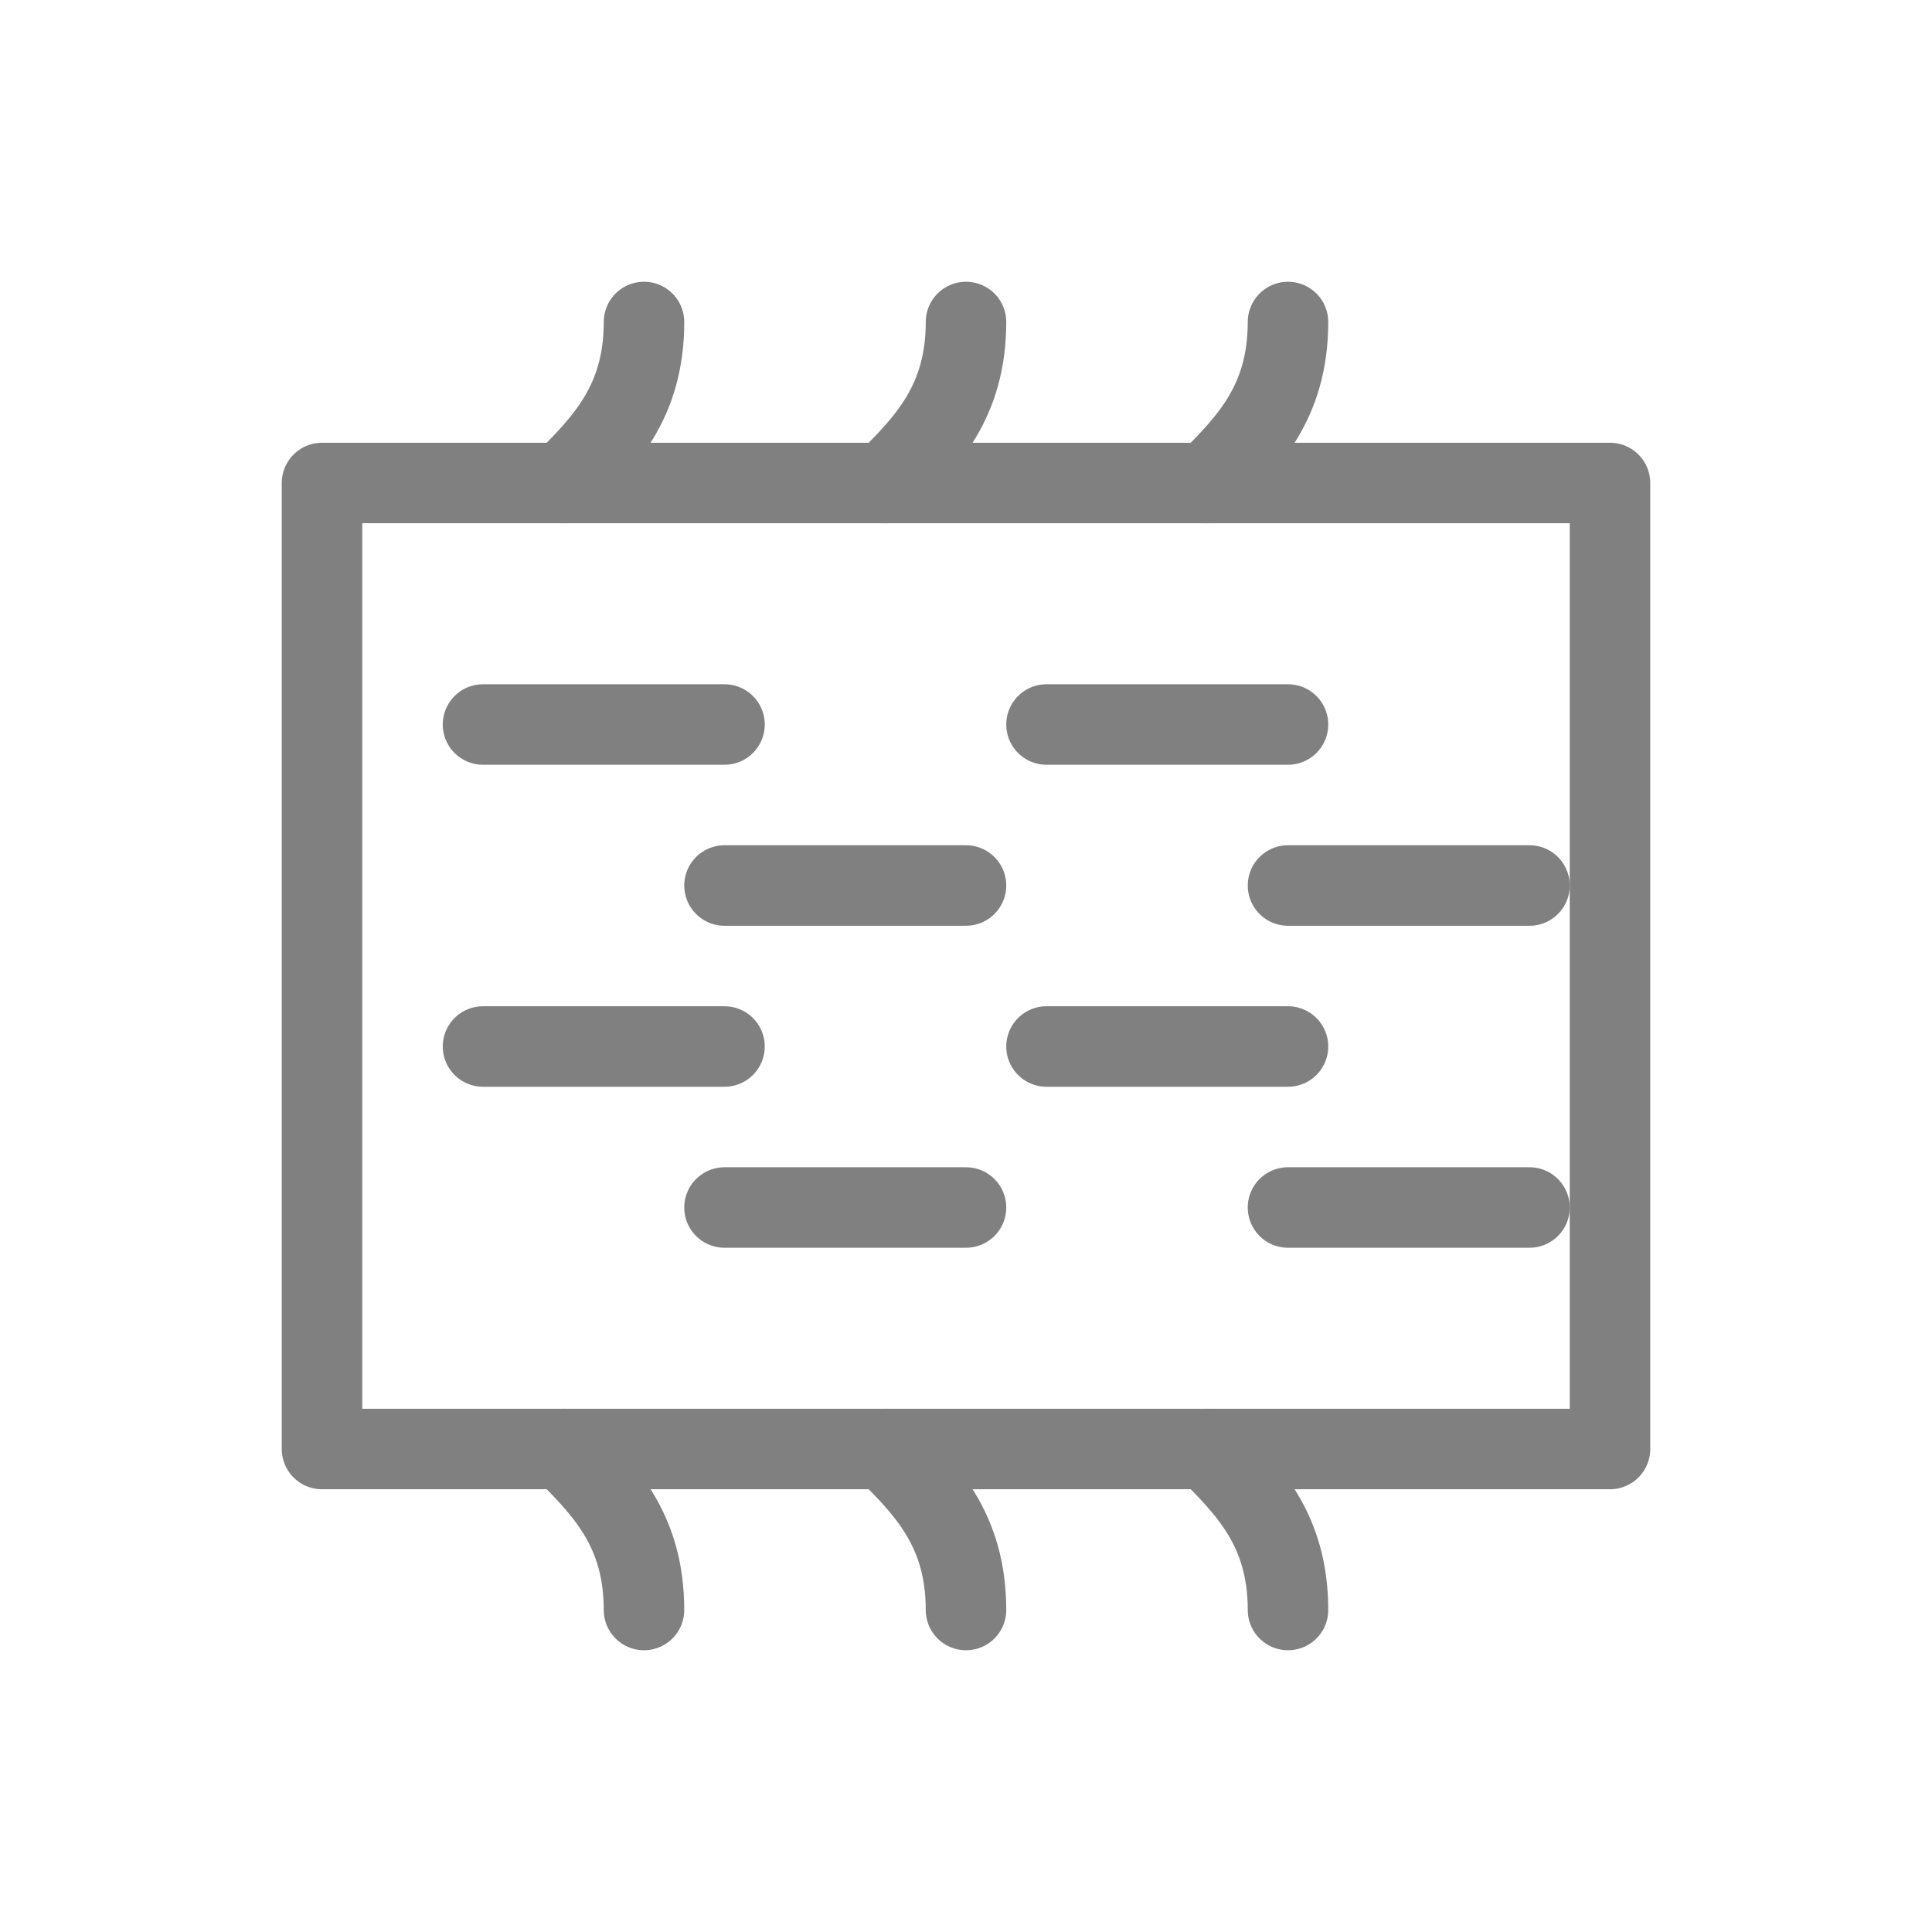
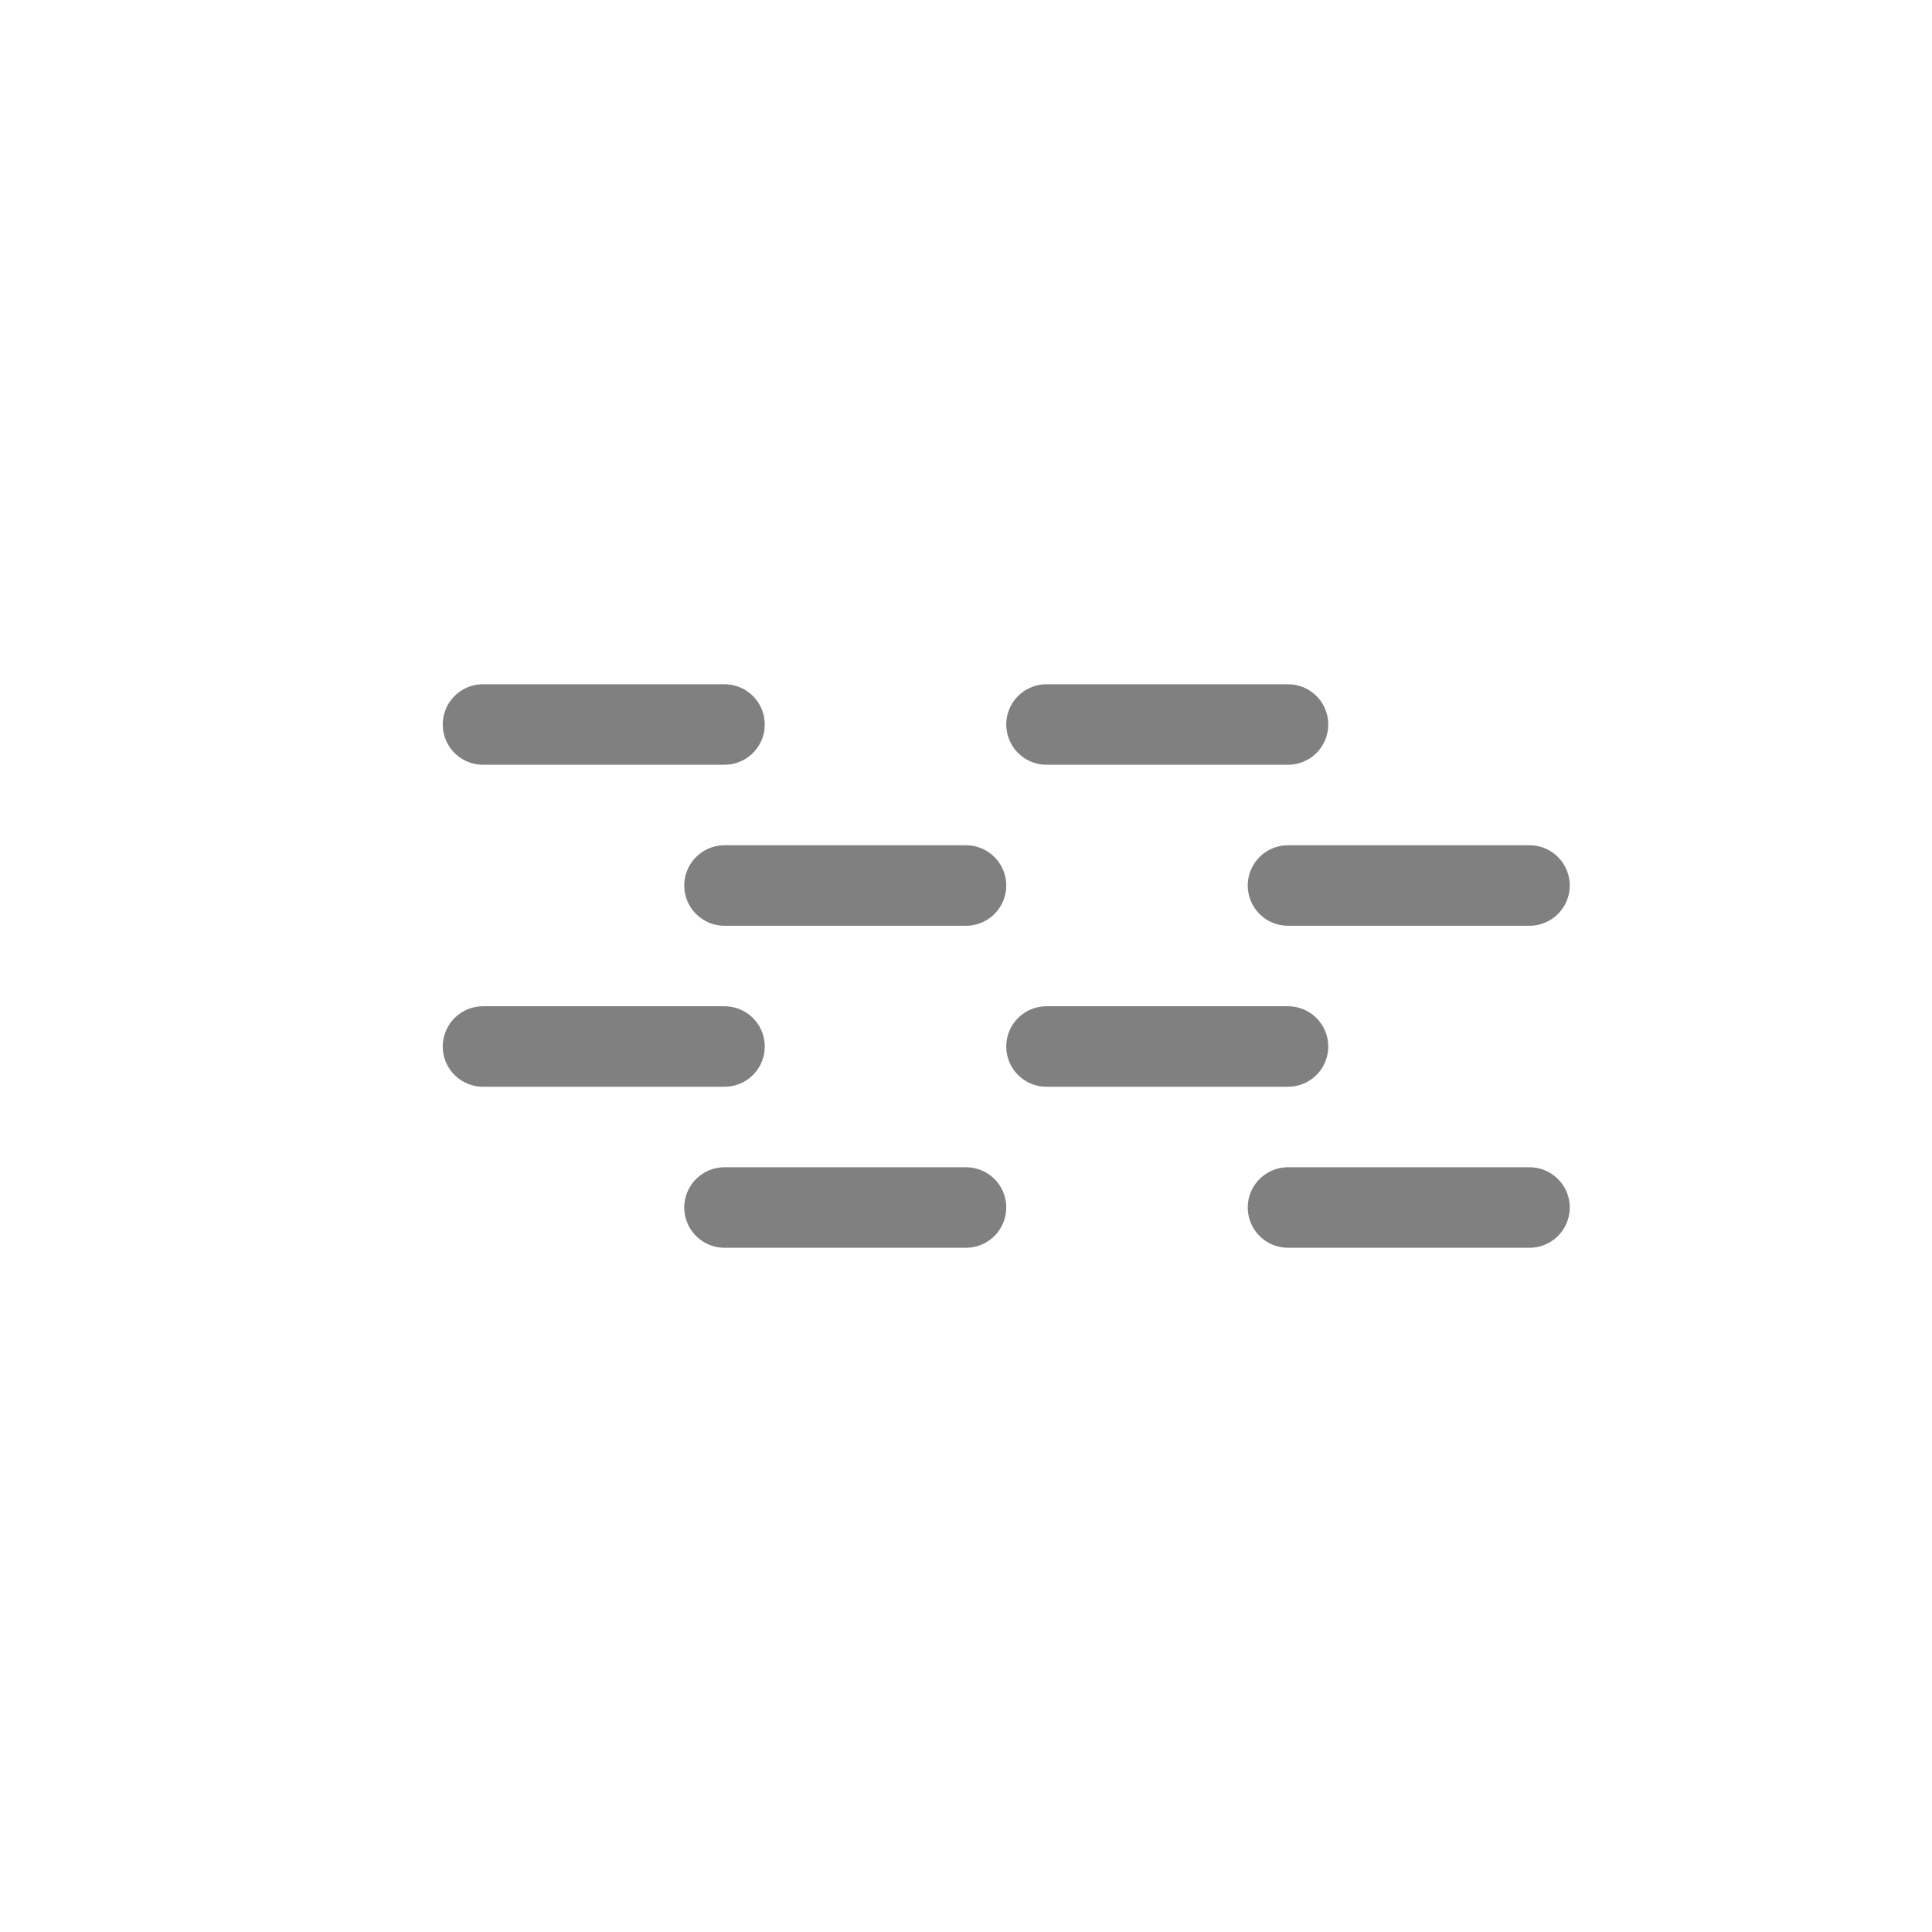
<svg xmlns="http://www.w3.org/2000/svg" viewBox="0 0 48 48">
-   <path d="M8 12h32v24H8z" fill="none" stroke="gray" stroke-width="2" stroke-linecap="round" stroke-linejoin="round" />
  <path d="M12 18h6M18 22h6M12 26h6M18 30h6M26 18h6M32 22h6M26 26h6M32 30h6" stroke="gray" stroke-width="2" stroke-linecap="round" />
-   <path d="M16 8c0 2-1 3-2 4M24 8c0 2-1 3-2 4M32 8c0 2-1 3-2 4" fill="none" stroke="gray" stroke-width="2" stroke-linecap="round" />
-   <path d="M16 40c0-2-1-3-2-4M24 40c0-2-1-3-2-4M32 40c0-2-1-3-2-4" fill="none" stroke="gray" stroke-width="2" stroke-linecap="round" />
</svg>